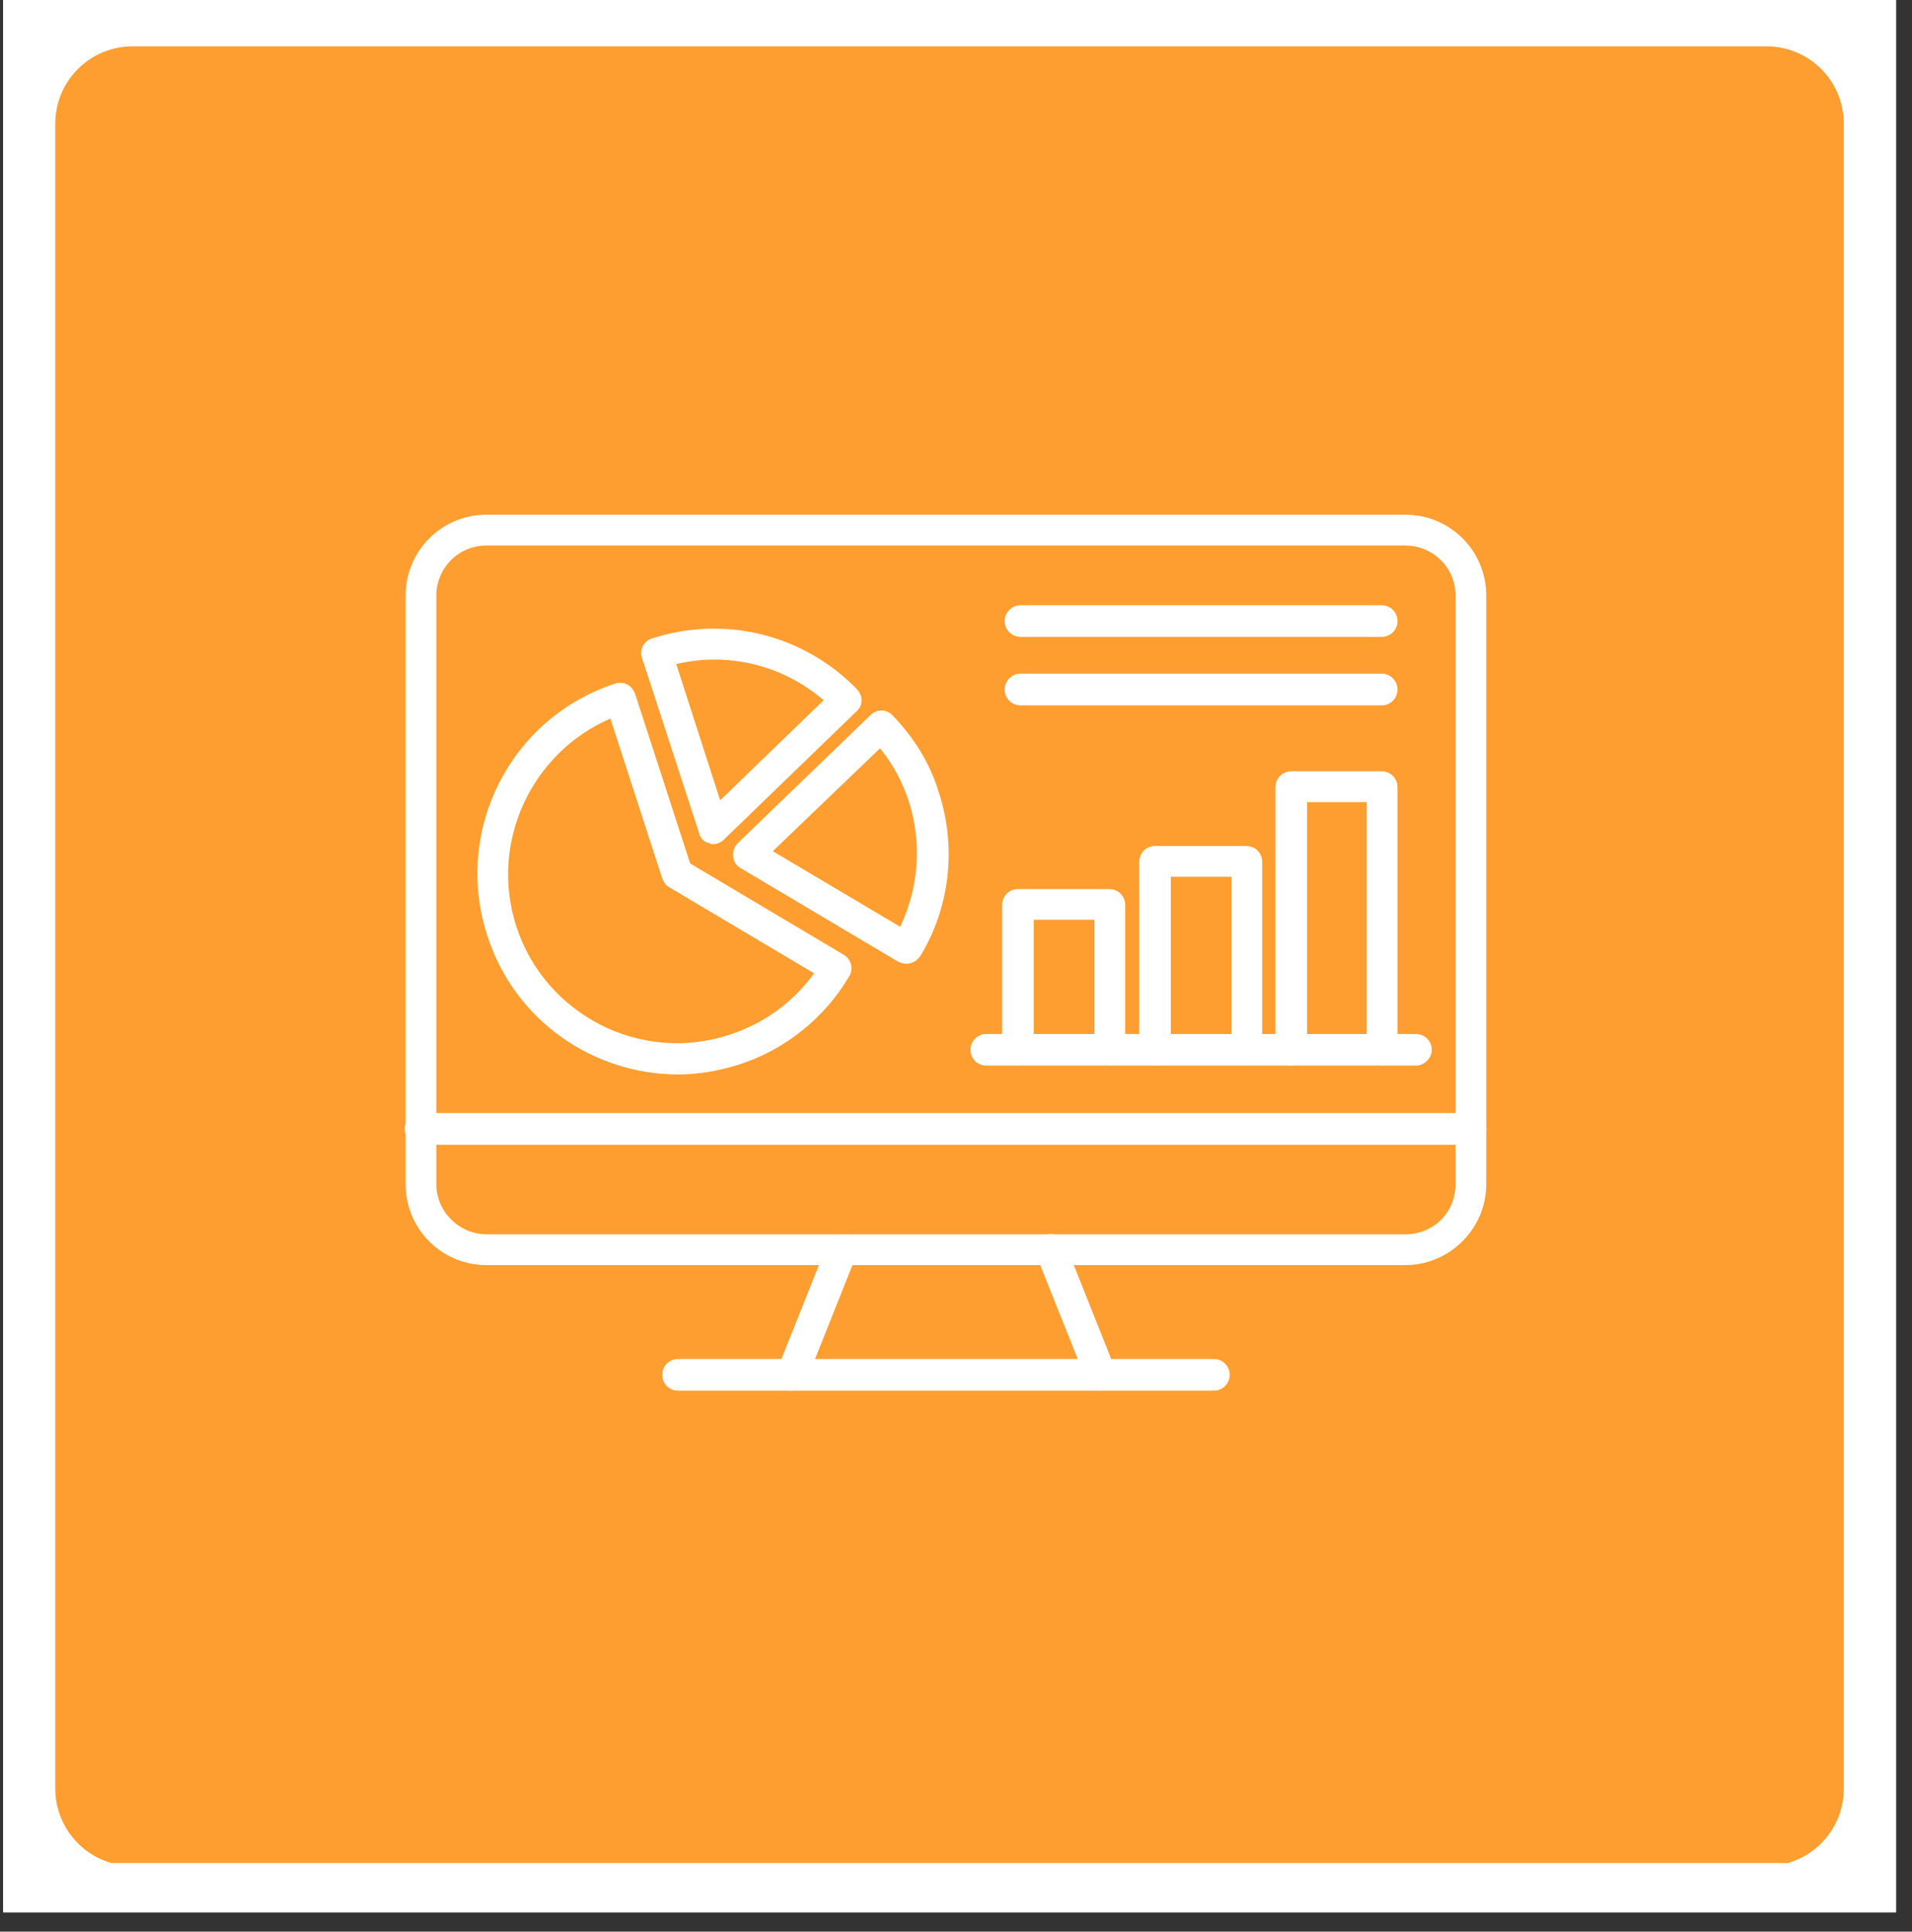
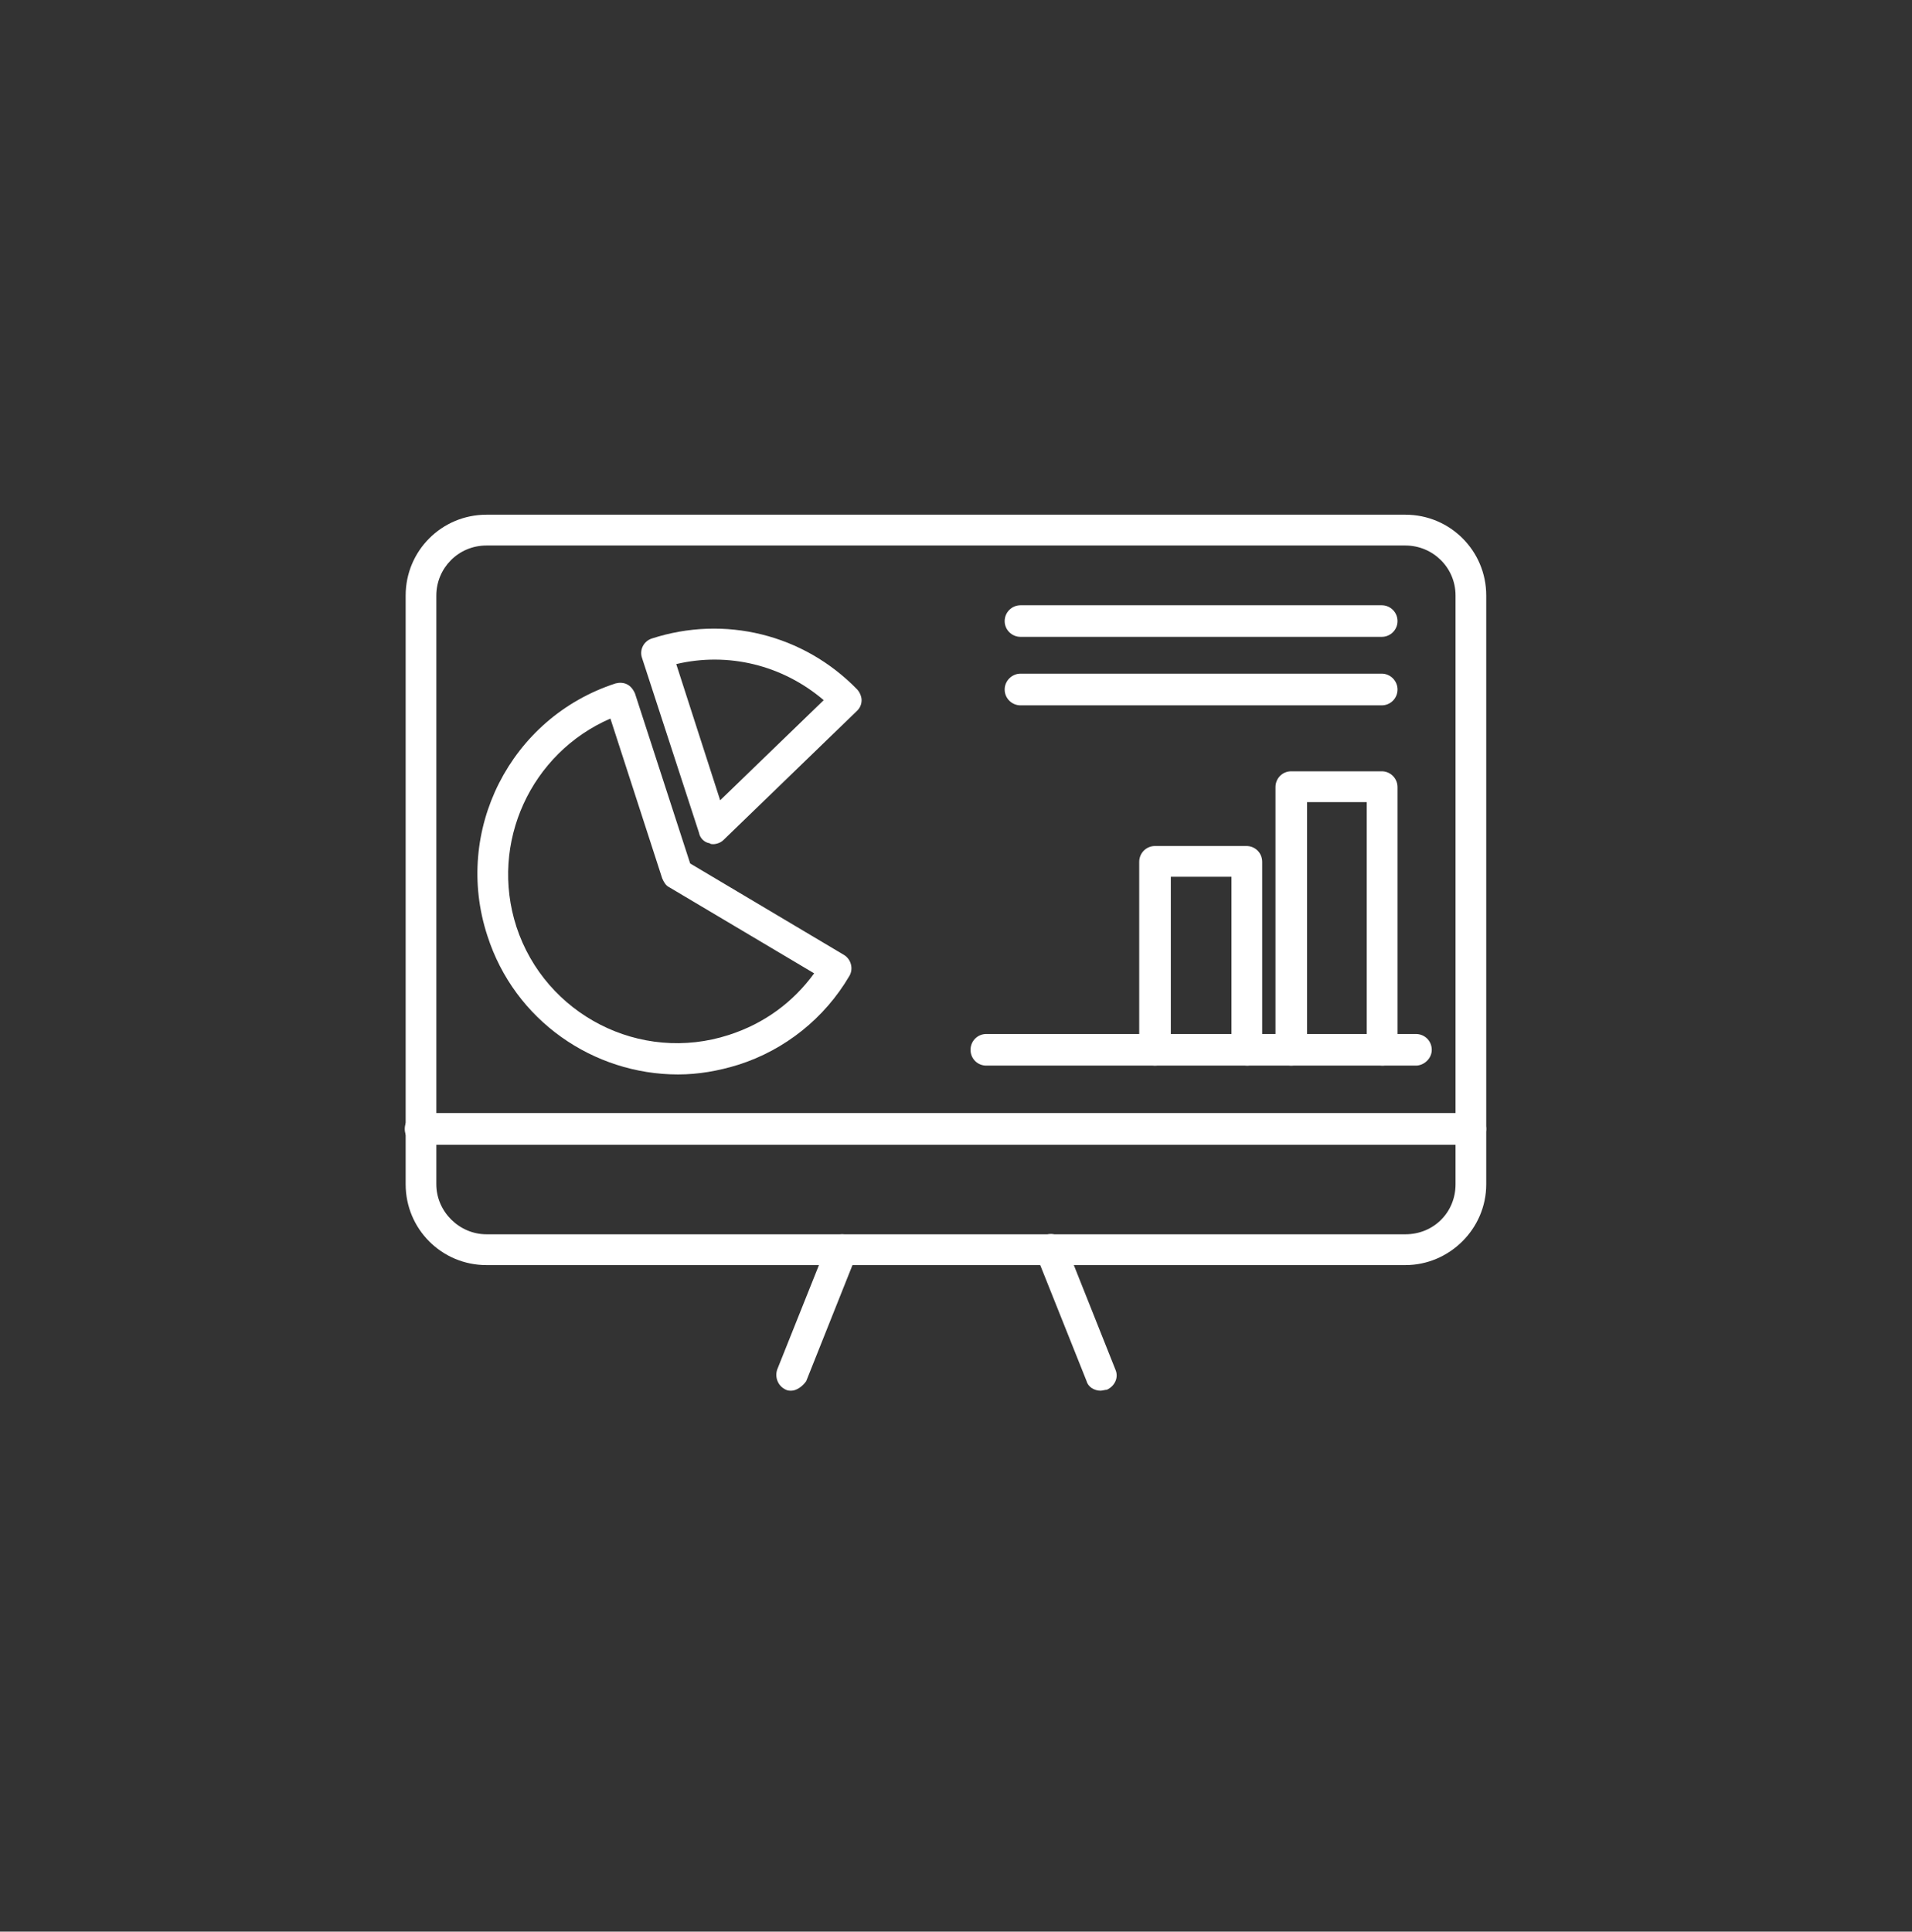
<svg xmlns="http://www.w3.org/2000/svg" width="98" zoomAndPan="magnify" viewBox="0 0 73.5 74.25" height="99" preserveAspectRatio="xMidYMid meet" version="1.2">
  <rect x="0" y="0" width="73.5" height="74.25" fill="#333333" stroke="none" />
  <defs>
    <clipPath id="83f722e1c9">
-       <path d="M 0.121 0 L 72.887 0 L 72.887 73.508 L 0.121 73.508 Z M 0.121 0 " />
-     </clipPath>
+       </clipPath>
    <clipPath id="0ed83a06e1">
-       <path d="M 2.125 1.781 L 70.879 1.781 L 70.879 71.879 L 2.125 71.879 Z M 2.125 1.781 " />
-     </clipPath>
+       </clipPath>
    <clipPath id="51fe127420">
      <path d="M 5.094 1.781 L 67.91 1.781 C 68.699 1.781 69.453 2.094 70.012 2.652 C 70.566 3.207 70.879 3.965 70.879 4.754 L 70.879 68.754 C 70.879 69.543 70.566 70.297 70.012 70.855 C 69.453 71.414 68.699 71.727 67.91 71.727 L 5.094 71.727 C 4.309 71.727 3.551 71.414 2.996 70.855 C 2.438 70.297 2.125 69.543 2.125 68.754 L 2.125 4.754 C 2.125 3.965 2.438 3.207 2.996 2.652 C 3.551 2.094 4.309 1.781 5.094 1.781 Z M 5.094 1.781 " />
    </clipPath>
    <clipPath id="876e4eff18">
      <path d="M 15.555 19.785 L 57.137 19.785 L 57.137 49 L 15.555 49 Z M 15.555 19.785 " />
    </clipPath>
    <clipPath id="024d83c453">
      <path d="M 29 47 L 43 47 L 43 53.941 L 29 53.941 Z M 29 47 " />
    </clipPath>
    <clipPath id="99de0c36f4">
      <path d="M 15.555 42 L 57.137 42 L 57.137 45 L 15.555 45 Z M 15.555 42 " />
    </clipPath>
    <clipPath id="850d03a94e">
-       <path d="M 25 52 L 48 52 L 48 53.941 L 25 53.941 Z M 25 52 " />
-     </clipPath>
+       </clipPath>
  </defs>
  <g id="42b2dc3a30">
    <g clip-rule="nonzero" clip-path="url(#83f722e1c9)">
      <path style=" stroke:none;fill-rule:nonzero;fill:#ffffff;fill-opacity:1;" d="M 0.121 0 L 72.887 0 L 72.887 73.508 L 0.121 73.508 Z M 0.121 0 " />
      <path style=" stroke:none;fill-rule:nonzero;fill:#ffffff;fill-opacity:1;" d="M 0.121 0 L 72.887 0 L 72.887 73.508 L 0.121 73.508 Z M 0.121 0 " />
    </g>
    <g clip-rule="nonzero" clip-path="url(#0ed83a06e1)">
      <g clip-rule="nonzero" clip-path="url(#51fe127420)">
        <path style=" stroke:none;fill-rule:nonzero;fill:#ff9e30;fill-opacity:1;" d="M 2.125 1.781 L 70.879 1.781 L 70.879 71.613 L 2.125 71.613 Z M 2.125 1.781 " />
      </g>
    </g>
    <g clip-rule="nonzero" clip-path="url(#876e4eff18)">
      <path style=" stroke:none;fill-rule:evenodd;fill:#ffffff;fill-opacity:1;" d="M 54.027 48.629 L 18.699 48.629 C 16.98 48.629 15.594 47.242 15.594 45.523 L 15.594 22.891 C 15.594 21.172 16.98 19.785 18.699 19.785 L 54.027 19.785 C 55.746 19.785 57.133 21.172 57.133 22.891 L 57.133 45.523 C 57.133 47.242 55.711 48.629 54.027 48.629 Z M 18.699 20.969 C 17.617 20.969 16.773 21.844 16.773 22.891 L 16.773 45.523 C 16.773 46.57 17.652 47.445 18.699 47.445 L 54.027 47.445 C 55.109 47.445 55.953 46.605 55.953 45.523 L 55.953 22.891 C 55.953 21.809 55.074 20.969 54.027 20.969 Z M 18.699 20.969 " />
    </g>
    <g clip-rule="nonzero" clip-path="url(#024d83c453)">
      <path style=" stroke:none;fill-rule:evenodd;fill:#ffffff;fill-opacity:1;" d="M 42.305 53.457 C 42.074 53.457 41.832 53.32 41.77 53.09 L 39.84 48.258 C 39.703 47.953 39.875 47.617 40.18 47.48 C 40.48 47.348 40.82 47.516 40.957 47.82 L 42.879 52.648 C 43.012 52.953 42.852 53.285 42.547 53.422 C 42.477 53.422 42.375 53.457 42.305 53.457 Z M 30.422 53.457 C 30.352 53.457 30.285 53.457 30.215 53.422 C 29.91 53.285 29.777 52.953 29.875 52.648 L 31.805 47.82 C 31.941 47.516 32.273 47.375 32.578 47.48 C 32.883 47.617 33.023 47.953 32.918 48.258 L 30.992 53.09 C 30.859 53.285 30.621 53.457 30.422 53.457 Z M 30.422 53.457 " />
    </g>
    <g clip-rule="nonzero" clip-path="url(#99de0c36f4)">
      <path style=" stroke:none;fill-rule:evenodd;fill:#ffffff;fill-opacity:1;" d="M 56.523 44.004 L 16.168 44.004 C 15.828 44.004 15.559 43.734 15.559 43.395 C 15.559 43.055 15.828 42.785 16.168 42.785 L 56.523 42.785 C 56.863 42.785 57.133 43.055 57.133 43.395 C 57.133 43.734 56.863 44.004 56.523 44.004 Z M 56.523 44.004 " />
    </g>
    <g clip-rule="nonzero" clip-path="url(#850d03a94e)">
      <path style=" stroke:none;fill-rule:evenodd;fill:#ffffff;fill-opacity:1;" d="M 46.66 53.457 L 26.066 53.457 C 25.727 53.457 25.457 53.188 25.457 52.848 C 25.457 52.508 25.727 52.238 26.066 52.238 L 46.66 52.238 C 47 52.238 47.27 52.508 47.27 52.848 C 47.27 53.188 47 53.457 46.66 53.457 Z M 46.66 53.457 " />
    </g>
    <path style=" stroke:none;fill-rule:evenodd;fill:#ffffff;fill-opacity:1;" d="M 26.066 41.301 C 22.82 41.301 19.781 39.238 18.734 35.965 C 17.418 31.941 19.609 27.586 23.664 26.27 C 23.801 26.234 23.965 26.234 24.105 26.305 C 24.242 26.371 24.34 26.504 24.406 26.645 L 26.531 33.191 L 32.445 36.707 C 32.719 36.875 32.816 37.246 32.648 37.52 C 31.699 39.137 30.18 40.355 28.391 40.926 C 27.613 41.168 26.836 41.301 26.066 41.301 Z M 23.465 27.621 C 20.422 28.938 18.805 32.387 19.852 35.625 C 20.961 39.004 24.609 40.891 28.023 39.781 C 29.375 39.344 30.484 38.531 31.297 37.414 L 25.727 34.105 C 25.59 34.039 25.52 33.906 25.457 33.766 Z M 23.465 27.621 " />
-     <path style=" stroke:none;fill-rule:evenodd;fill:#ffffff;fill-opacity:1;" d="M 34.84 37.047 C 34.742 37.047 34.641 37.012 34.543 36.977 L 28.461 33.363 C 28.293 33.262 28.188 33.094 28.188 32.922 C 28.156 32.754 28.223 32.551 28.355 32.414 L 33.461 27.488 C 33.695 27.254 34.07 27.254 34.301 27.488 C 35.145 28.363 35.754 29.348 36.09 30.457 C 36.77 32.551 36.531 34.848 35.383 36.742 C 35.25 36.941 35.047 37.047 34.84 37.047 Z M 29.707 32.719 L 34.605 35.625 C 35.312 34.141 35.449 32.414 34.945 30.832 C 34.707 30.09 34.336 29.375 33.828 28.766 Z M 29.707 32.719 " />
    <path style=" stroke:none;fill-rule:evenodd;fill:#ffffff;fill-opacity:1;" d="M 27.414 32.449 C 27.379 32.449 27.309 32.449 27.281 32.414 C 27.078 32.387 26.906 32.215 26.871 32.012 L 24.68 25.289 C 24.574 24.984 24.742 24.652 25.047 24.547 C 27.855 23.633 30.895 24.383 32.953 26.504 C 33.051 26.609 33.121 26.777 33.121 26.914 C 33.121 27.082 33.051 27.219 32.953 27.316 L 27.82 32.281 C 27.719 32.387 27.551 32.449 27.414 32.449 Z M 25.996 25.527 L 27.684 30.762 L 31.664 26.914 C 30.082 25.562 27.988 25.055 25.996 25.527 Z M 25.996 25.527 " />
    <path style=" stroke:none;fill-rule:evenodd;fill:#ffffff;fill-opacity:1;" d="M 54.43 40.961 L 37.914 40.961 C 37.578 40.961 37.309 40.695 37.309 40.355 C 37.309 40.016 37.578 39.746 37.914 39.746 L 54.43 39.746 C 54.77 39.746 55.039 40.016 55.039 40.355 C 55.039 40.695 54.734 40.961 54.43 40.961 Z M 54.43 40.961 " />
-     <path style=" stroke:none;fill-rule:evenodd;fill:#ffffff;fill-opacity:1;" d="M 42.68 40.961 C 42.34 40.961 42.074 40.695 42.074 40.355 L 42.074 35.355 L 39.738 35.355 L 39.738 40.355 C 39.738 40.695 39.473 40.961 39.133 40.961 C 38.793 40.961 38.523 40.695 38.523 40.355 L 38.523 34.781 C 38.523 34.445 38.793 34.176 39.133 34.176 L 42.645 34.176 C 42.984 34.176 43.254 34.445 43.254 34.781 L 43.254 40.391 C 43.289 40.695 43.012 40.961 42.68 40.961 Z M 42.68 40.961 " />
    <path style=" stroke:none;fill-rule:evenodd;fill:#ffffff;fill-opacity:1;" d="M 47.949 40.961 C 47.609 40.961 47.34 40.695 47.34 40.355 L 47.34 33.703 L 45.008 33.703 L 45.008 40.355 C 45.008 40.695 44.738 40.961 44.398 40.961 C 44.066 40.961 43.793 40.695 43.793 40.355 L 43.793 33.129 C 43.793 32.789 44.066 32.52 44.398 32.52 L 47.914 32.52 C 48.254 32.52 48.52 32.789 48.52 33.129 L 48.52 40.391 C 48.52 40.695 48.254 40.961 47.949 40.961 Z M 47.949 40.961 " />
    <path style=" stroke:none;fill-rule:evenodd;fill:#ffffff;fill-opacity:1;" d="M 53.145 40.961 C 52.812 40.961 52.539 40.695 52.539 40.355 L 52.539 30.832 L 50.246 30.832 L 50.246 40.355 C 50.246 40.695 49.973 40.961 49.637 40.961 C 49.297 40.961 49.031 40.695 49.031 40.355 L 49.031 30.258 C 49.031 29.918 49.297 29.648 49.637 29.648 L 53.117 29.648 C 53.449 29.648 53.723 29.918 53.723 30.258 L 53.723 40.355 C 53.754 40.695 53.484 40.961 53.145 40.961 Z M 53.145 40.961 " />
    <path style=" stroke:none;fill-rule:evenodd;fill:#ffffff;fill-opacity:1;" d="M 53.117 24.48 L 39.23 24.48 C 38.898 24.48 38.621 24.211 38.621 23.875 C 38.621 23.535 38.898 23.266 39.23 23.266 L 53.117 23.266 C 53.449 23.266 53.723 23.535 53.723 23.875 C 53.723 24.211 53.449 24.48 53.117 24.48 Z M 53.117 24.48 " />
    <path style=" stroke:none;fill-rule:evenodd;fill:#ffffff;fill-opacity:1;" d="M 53.117 27.113 L 39.23 27.113 C 38.898 27.113 38.621 26.844 38.621 26.504 C 38.621 26.172 38.898 25.895 39.23 25.895 L 53.117 25.895 C 53.449 25.895 53.723 26.172 53.723 26.504 C 53.723 26.844 53.449 27.113 53.117 27.113 Z M 53.117 27.113 " />
  </g>
</svg>